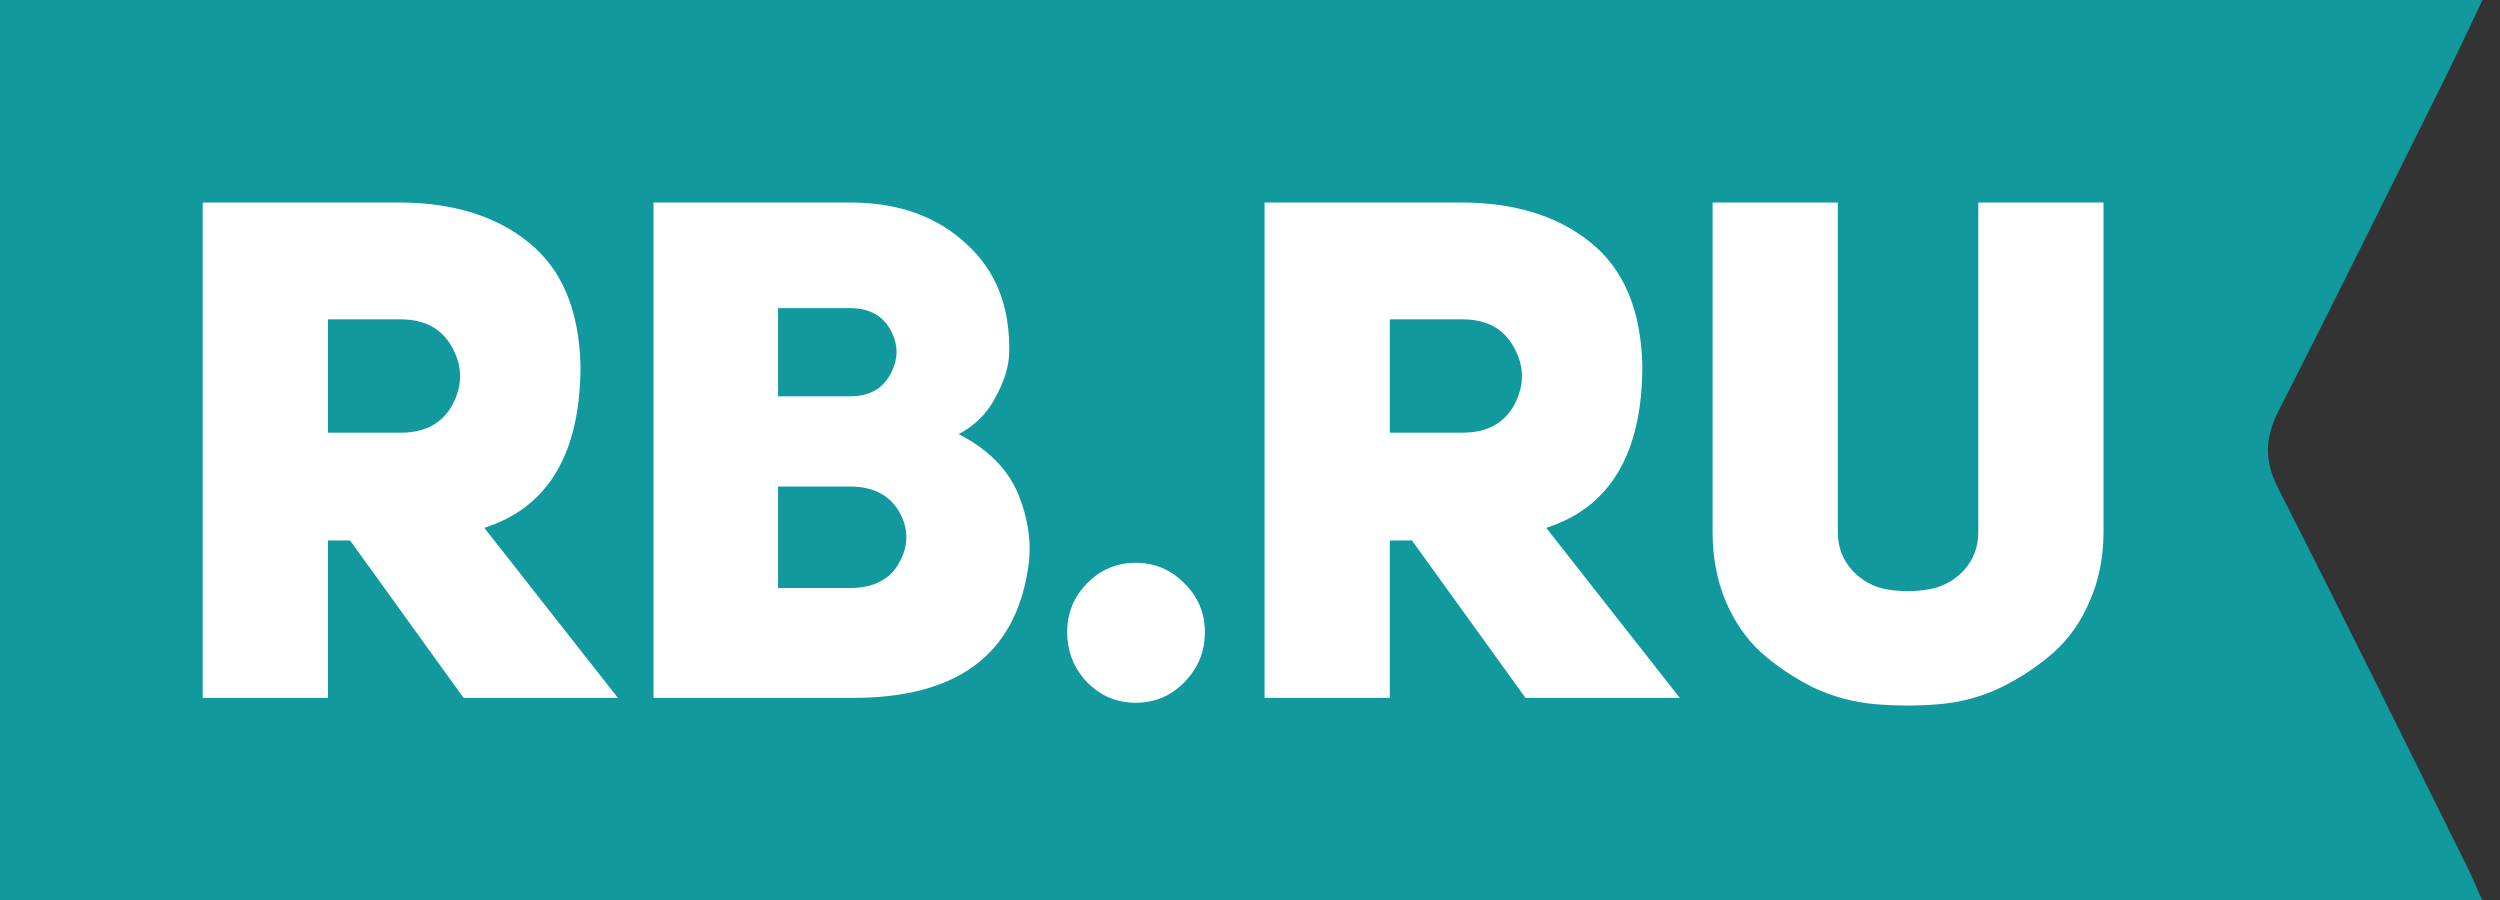
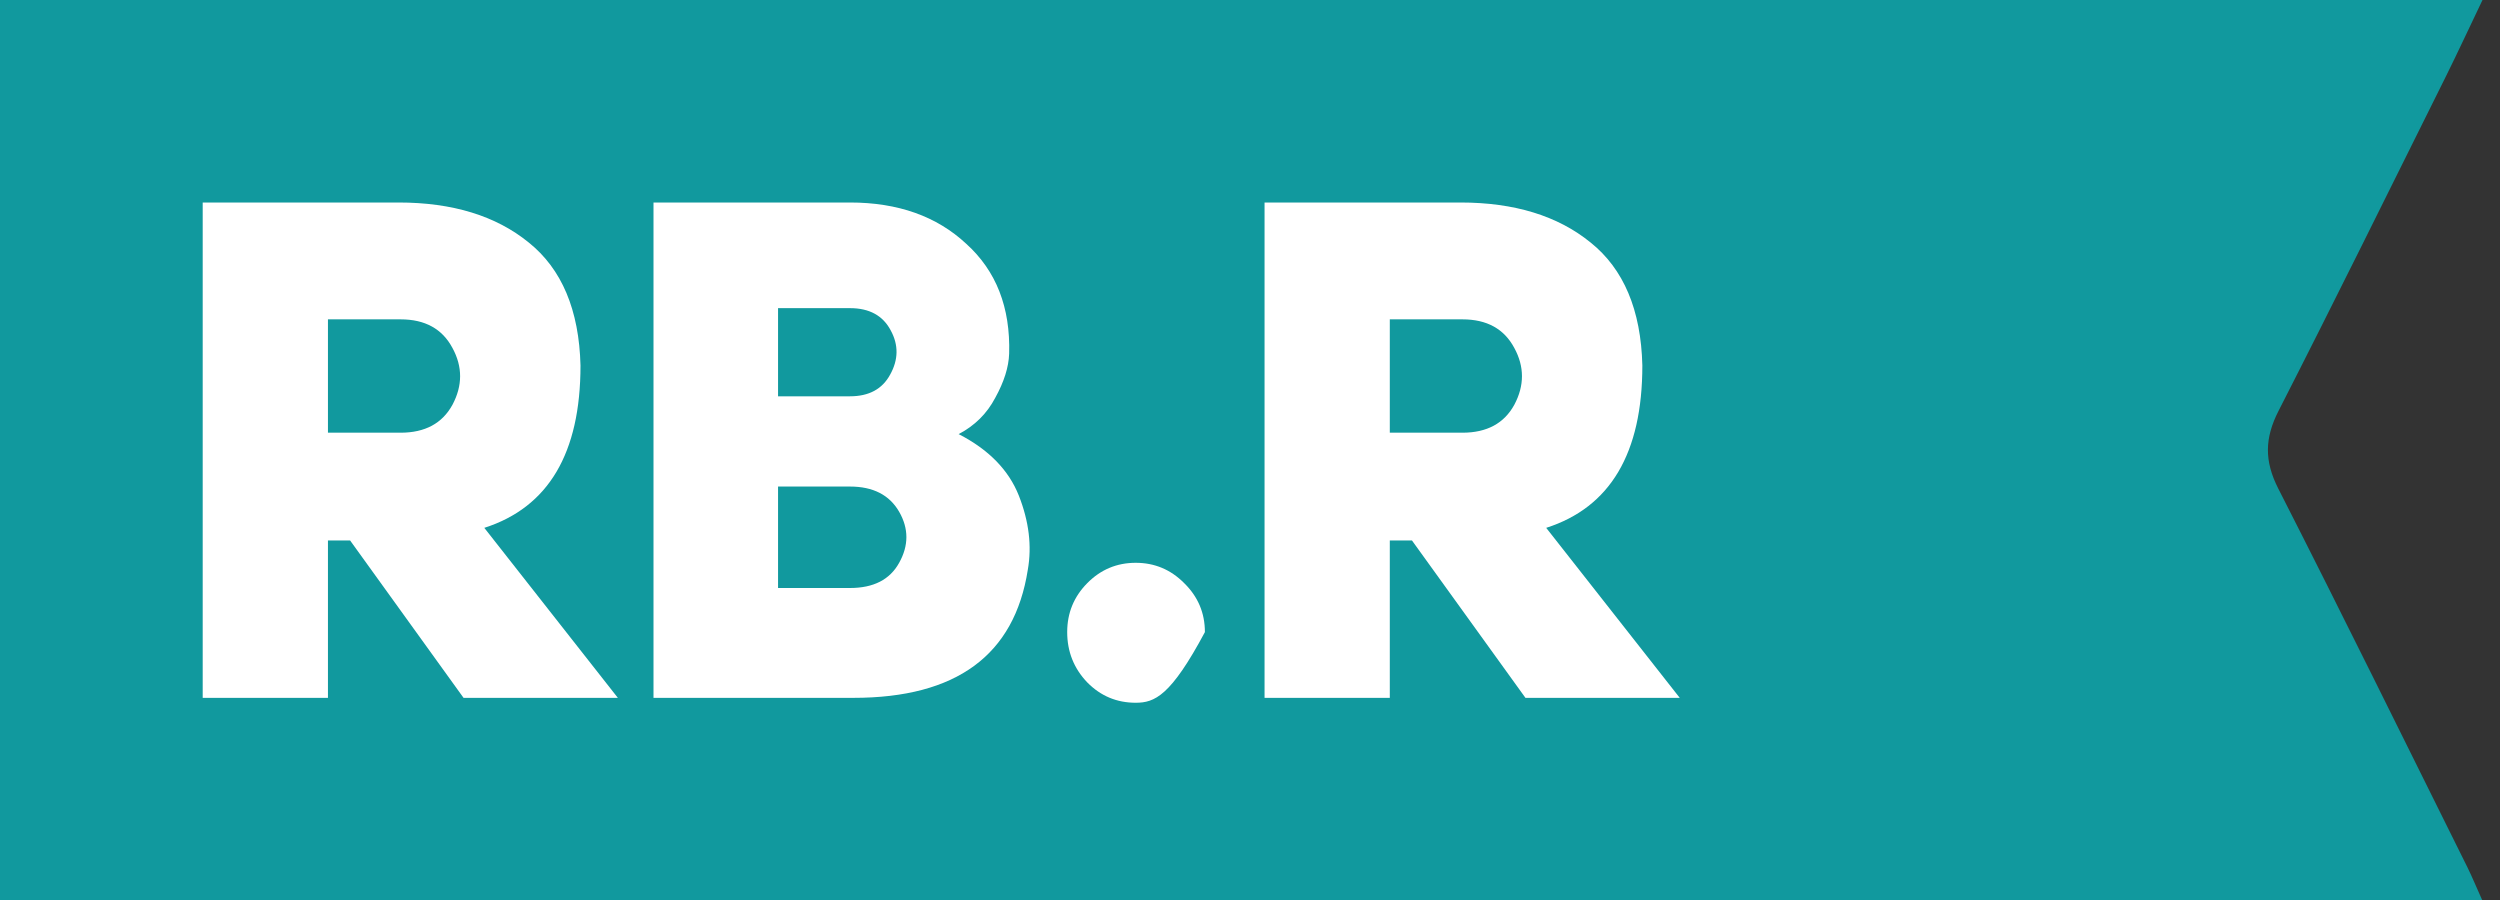
<svg xmlns="http://www.w3.org/2000/svg" width="50" height="18" viewBox="0 0 50 18" fill="none">
  <rect x="0" y="0" width="50" height="18" fill="#333333" stroke="none" />
  <path fill-rule="evenodd" clip-rule="evenodd" d="M49.65 0C49.383 0.558 49.155 1.05 48.914 1.536C47.804 3.765 46.704 6 45.571 8.217C45.293 8.762 45.284 9.218 45.565 9.771C46.846 12.284 48.09 14.815 49.346 17.341C49.441 17.533 49.523 17.734 49.643 18H0V0H49.65Z" fill="#11999E" />
  <path d="M9.271 13.957L7.002 10.809H6.559V13.957H4.054V4.05H7.971C9.05 4.05 9.917 4.316 10.572 4.848C11.236 5.379 11.582 6.2 11.61 7.31C11.61 9.064 10.969 10.146 9.686 10.557L12.357 13.957H9.271ZM6.559 8.654H8.012C8.501 8.654 8.847 8.467 9.05 8.094C9.253 7.712 9.253 7.334 9.05 6.961C8.847 6.578 8.501 6.387 8.012 6.387H6.559V8.654Z" fill="white" />
  <path d="M20.183 7.073C20.174 7.343 20.081 7.637 19.906 7.954C19.74 8.271 19.495 8.514 19.173 8.682C19.772 8.99 20.174 9.4 20.377 9.913C20.579 10.426 20.64 10.921 20.556 11.396C20.289 13.104 19.126 13.957 17.069 13.957H13.07V4.05H17C17.959 4.05 18.734 4.325 19.325 4.876C19.924 5.417 20.21 6.149 20.183 7.073ZM15.561 7.926H17C17.378 7.926 17.646 7.782 17.803 7.492C17.969 7.194 17.973 6.9 17.816 6.611C17.66 6.312 17.387 6.163 17 6.163H15.561V7.926ZM15.561 11.76H17C17.471 11.76 17.798 11.592 17.983 11.256C18.176 10.911 18.176 10.571 17.983 10.235C17.789 9.899 17.461 9.731 17 9.731H15.561V11.76Z" fill="white" />
-   <path d="M21.344 12.642C21.344 12.259 21.478 11.933 21.746 11.662C22.013 11.392 22.336 11.256 22.714 11.256C23.093 11.256 23.415 11.392 23.683 11.662C23.96 11.933 24.098 12.259 24.098 12.642C24.098 13.033 23.96 13.369 23.683 13.649C23.415 13.92 23.093 14.055 22.714 14.055C22.336 14.055 22.013 13.92 21.746 13.649C21.478 13.369 21.344 13.033 21.344 12.642Z" fill="white" />
+   <path d="M21.344 12.642C21.344 12.259 21.478 11.933 21.746 11.662C22.013 11.392 22.336 11.256 22.714 11.256C23.093 11.256 23.415 11.392 23.683 11.662C23.96 11.933 24.098 12.259 24.098 12.642C23.415 13.92 23.093 14.055 22.714 14.055C22.336 14.055 22.013 13.92 21.746 13.649C21.478 13.369 21.344 13.033 21.344 12.642Z" fill="white" />
  <path d="M30.509 13.957L28.239 10.809H27.796V13.957H25.291V4.05H29.208C30.287 4.05 31.154 4.316 31.809 4.848C32.474 5.379 32.82 6.2 32.847 7.31C32.847 9.064 32.206 10.146 30.924 10.557L33.595 13.957H30.509ZM27.796 8.654H29.249C29.738 8.654 30.084 8.467 30.287 8.094C30.49 7.712 30.49 7.334 30.287 6.961C30.084 6.578 29.738 6.387 29.249 6.387H27.796V8.654Z" fill="white" />
-   <path d="M36.756 4.05V10.641C36.756 10.939 36.853 11.196 37.047 11.41C37.241 11.616 37.471 11.741 37.739 11.788C38.016 11.835 38.292 11.835 38.569 11.788C38.846 11.741 39.081 11.616 39.275 11.41C39.469 11.196 39.566 10.939 39.566 10.641V4.05H42.07V10.641C42.07 11.144 41.978 11.606 41.793 12.026C41.618 12.436 41.378 12.777 41.074 13.047C40.769 13.318 40.419 13.551 40.022 13.747C39.635 13.934 39.224 14.046 38.791 14.083C38.366 14.12 37.937 14.12 37.504 14.083C37.07 14.046 36.655 13.934 36.258 13.747C35.871 13.551 35.525 13.318 35.22 13.047C34.925 12.777 34.69 12.436 34.514 12.026C34.339 11.606 34.252 11.144 34.252 10.641V4.05H36.756Z" fill="white" />
</svg>